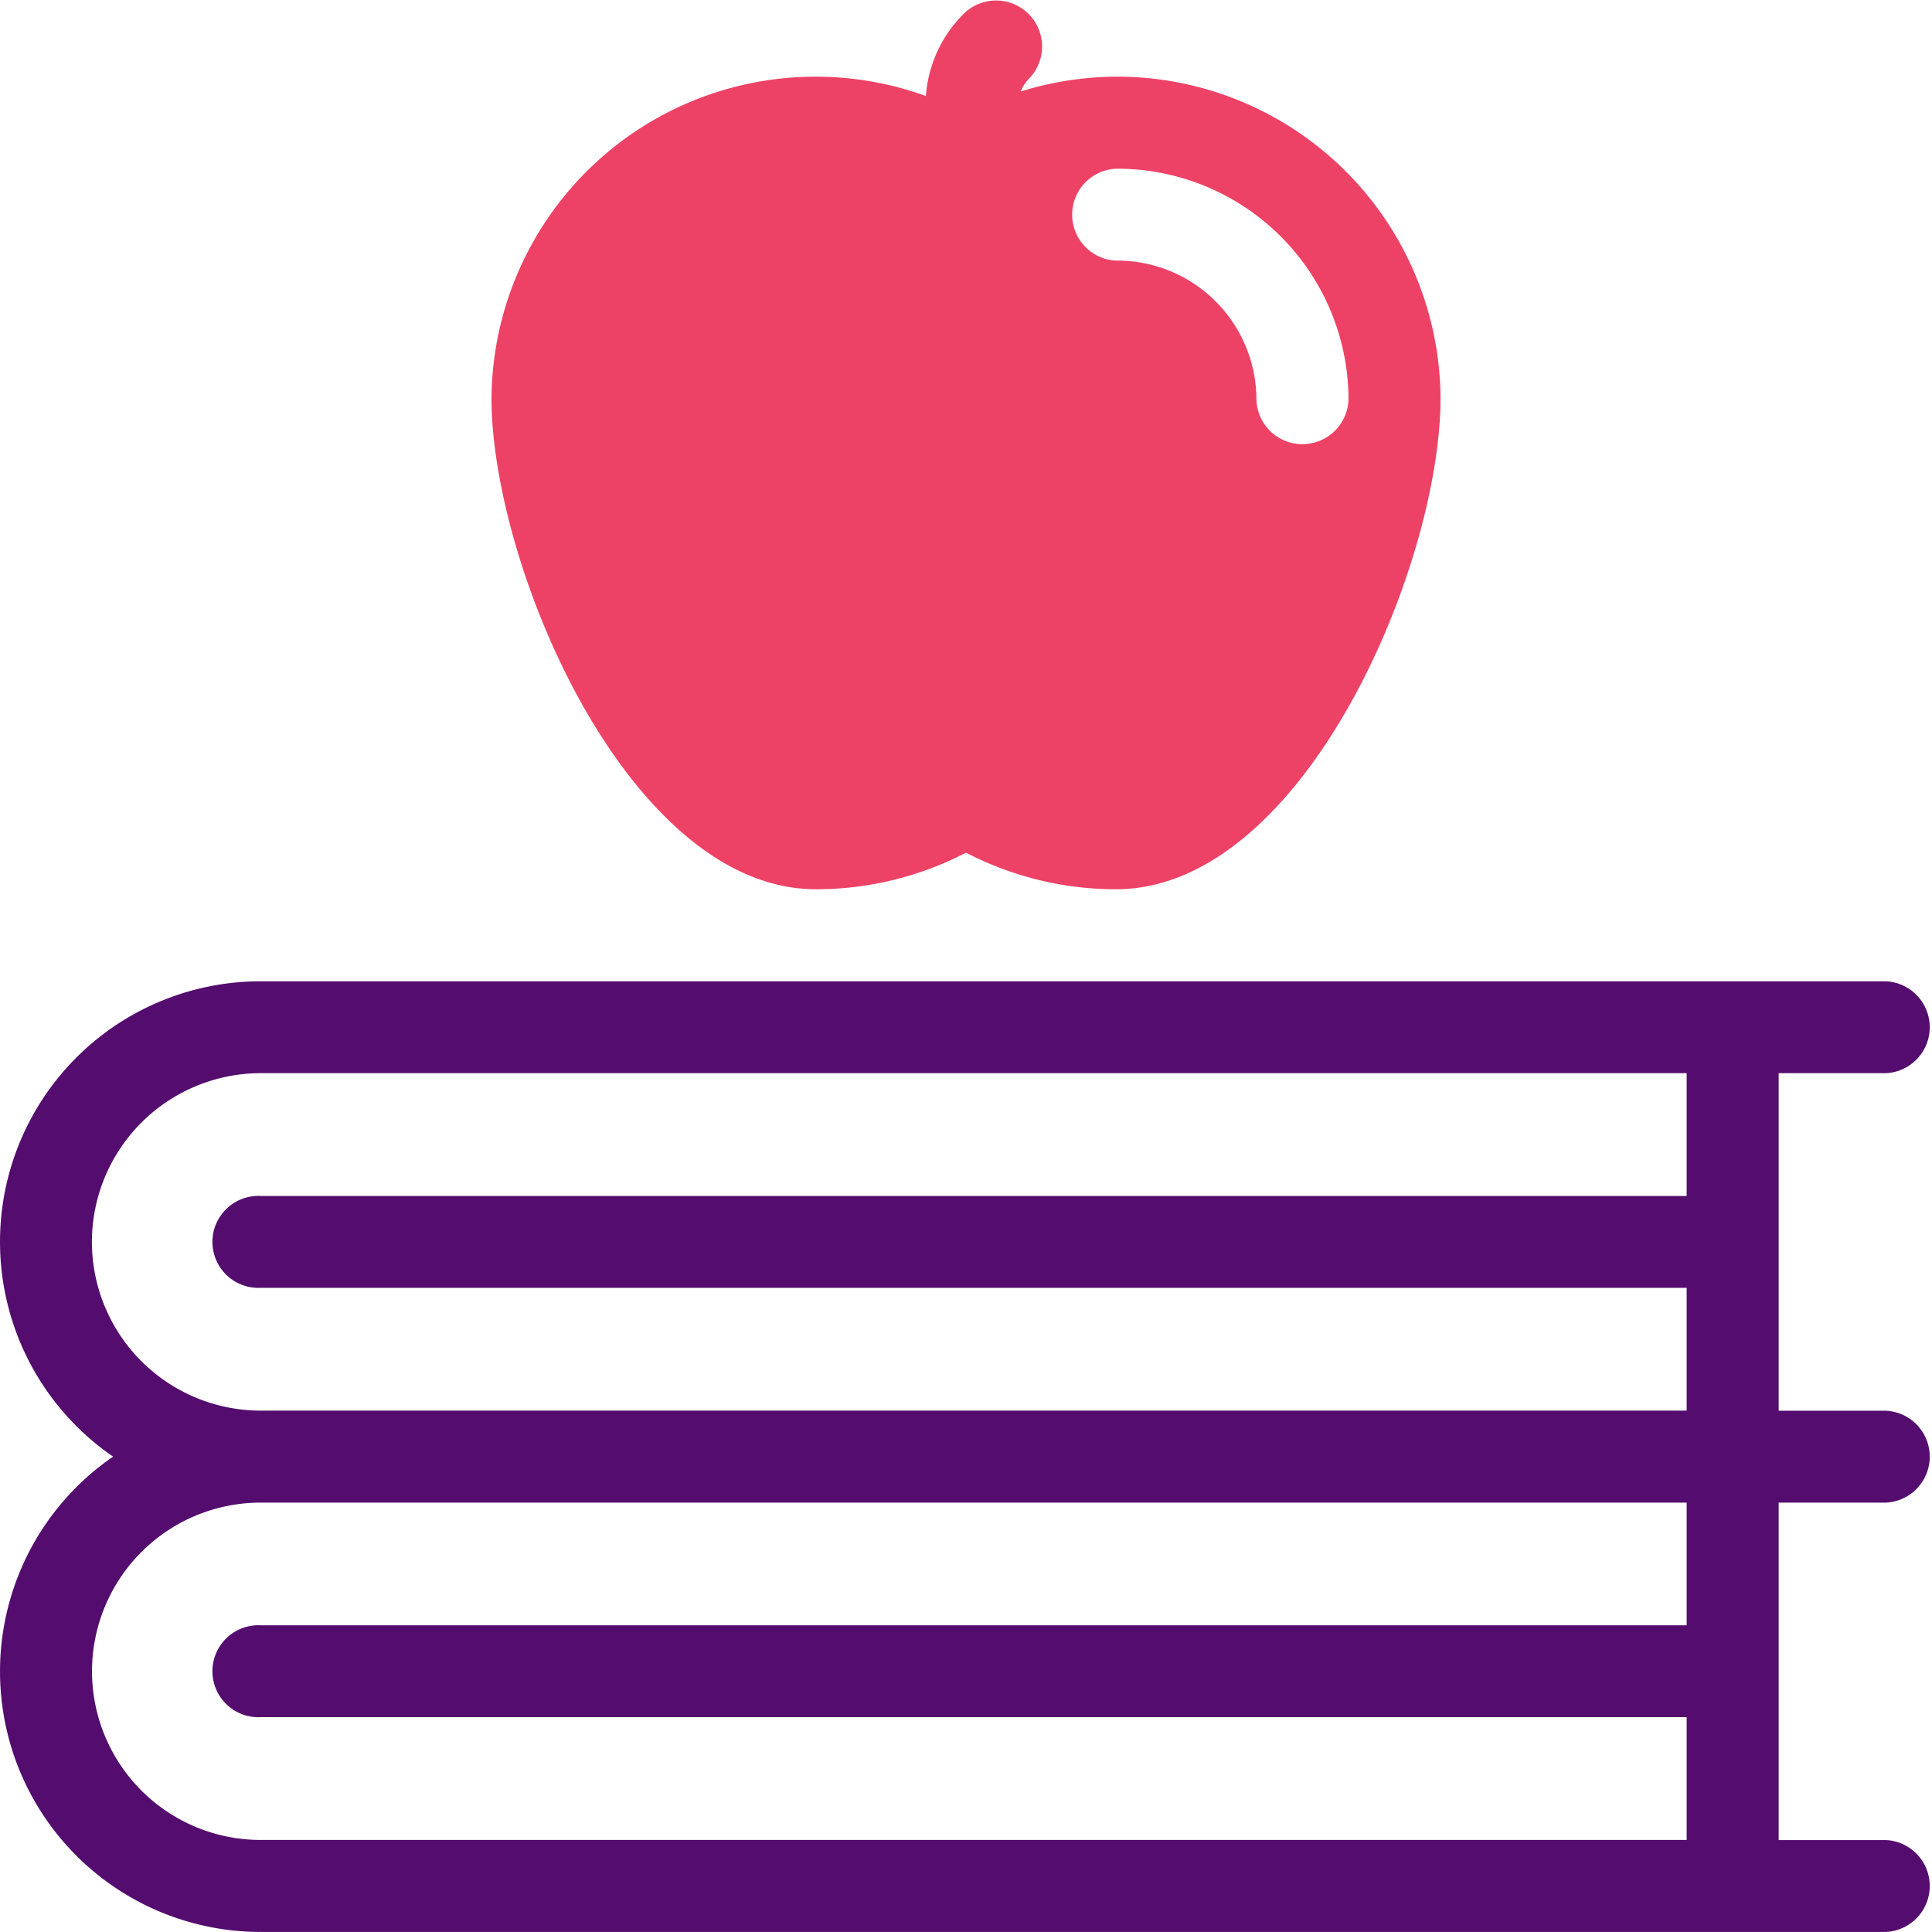
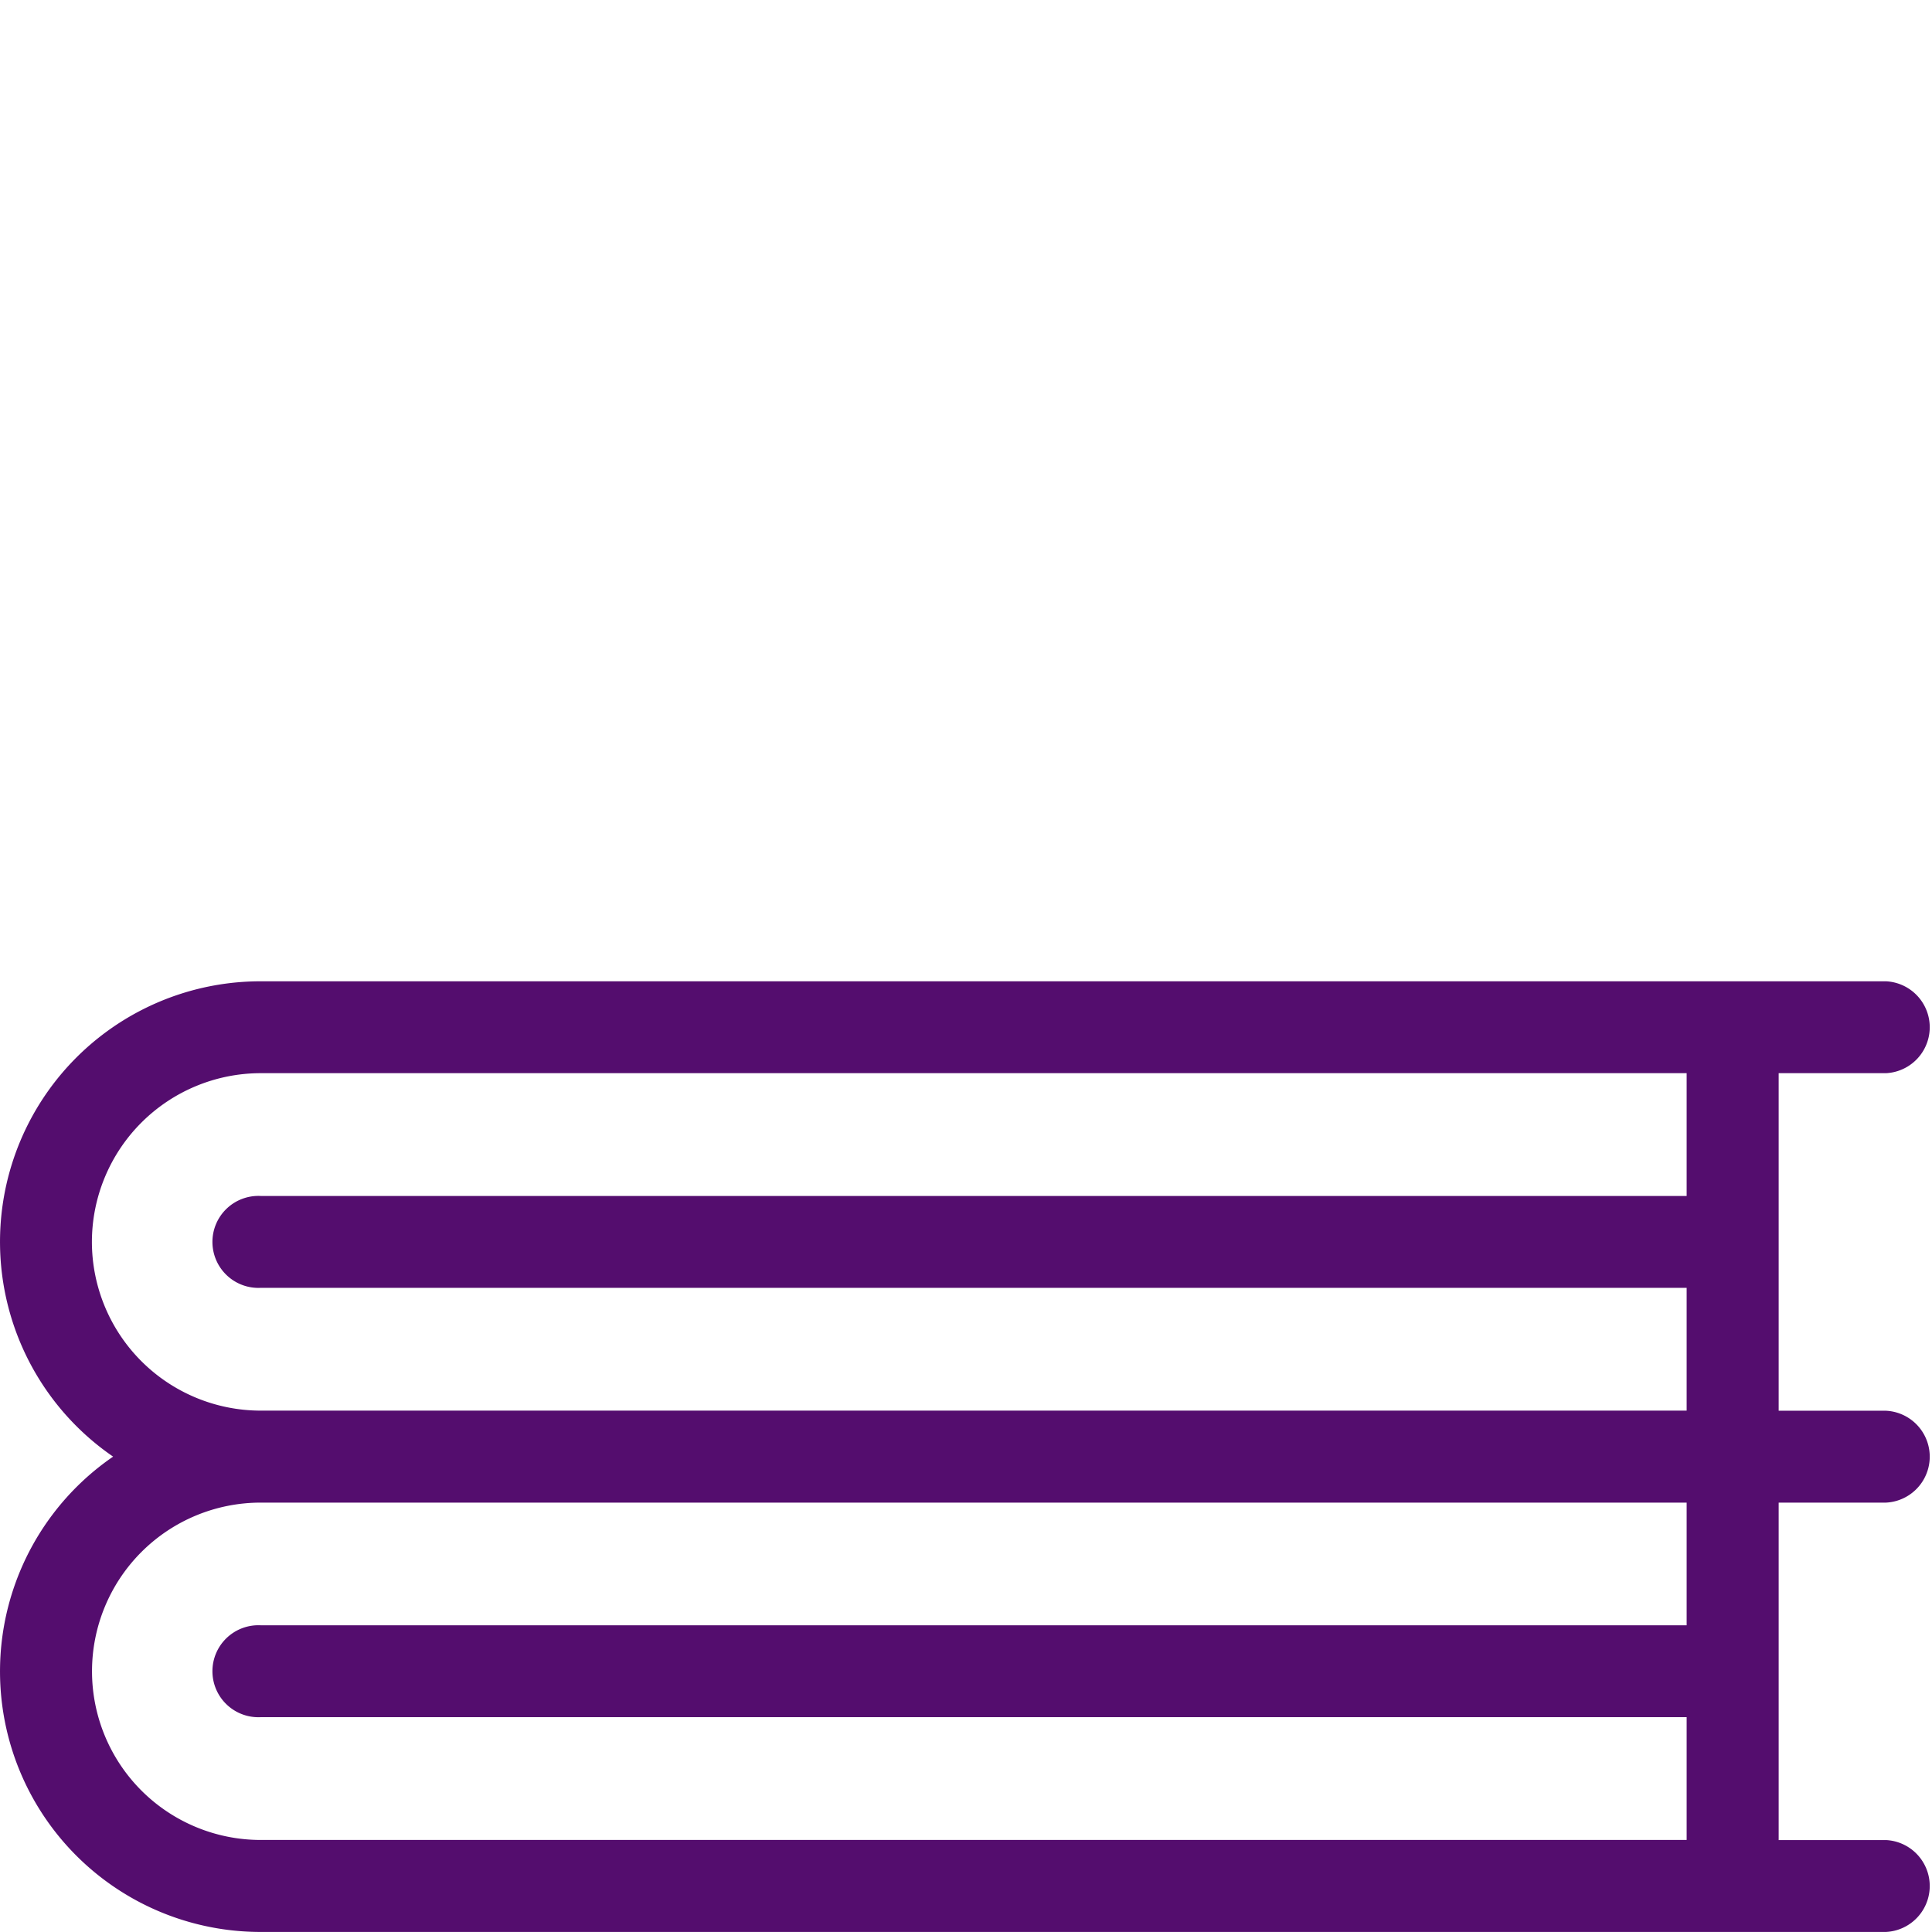
<svg xmlns="http://www.w3.org/2000/svg" width="69.391" height="69.39" viewBox="0 0 69.391 69.39">
  <g transform="translate(0)">
-     <path d="M38.956,3.254a11.668,11.668,0,0,0-3.42.532,1.394,1.394,0,0,1,.3-.466A1.652,1.652,0,0,0,33.5.984a4.624,4.624,0,0,0-1.371,2.965A11.641,11.641,0,0,0,16.527,14.8c0,6.038,4.922,17.639,11.656,17.639a11.685,11.685,0,0,0,5.387-1.314,11.685,11.685,0,0,0,5.387,1.314c6.734,0,11.656-11.6,11.656-17.639A11.616,11.616,0,0,0,38.956,3.254Zm6.7,13.2A1.652,1.652,0,0,1,44,14.8a5,5,0,0,0-5.047-4.94,1.652,1.652,0,0,1,0-3.3A8.308,8.308,0,0,1,47.308,14.8a1.652,1.652,0,0,1-1.652,1.652Z" transform="translate(1.126 -0.5)" fill="#ee4166" />
    <path d="M64.383,51.224h3.855a1.652,1.652,0,0,0,0-3.3H64.383V35.8h3.855a1.652,1.652,0,0,0,0-3.3H9.862a9.357,9.357,0,0,0-5.3,17.072,9.357,9.357,0,0,0,5.3,17.072H68.238a1.652,1.652,0,0,0,0-3.3H64.383ZM3.8,41.862A6.065,6.065,0,0,1,9.862,35.8H61.078V40.21H9.862a1.652,1.652,0,1,0,0,3.3H61.078V47.92H9.862A6.065,6.065,0,0,1,3.8,41.862ZM9.862,63.34a6.058,6.058,0,1,1,0-12.116H61.078V55.63H9.862a1.652,1.652,0,1,0,0,3.3H61.078V63.34Z" transform="translate(-0.499 2.745)" fill="#540d6e" />
  </g>
</svg>